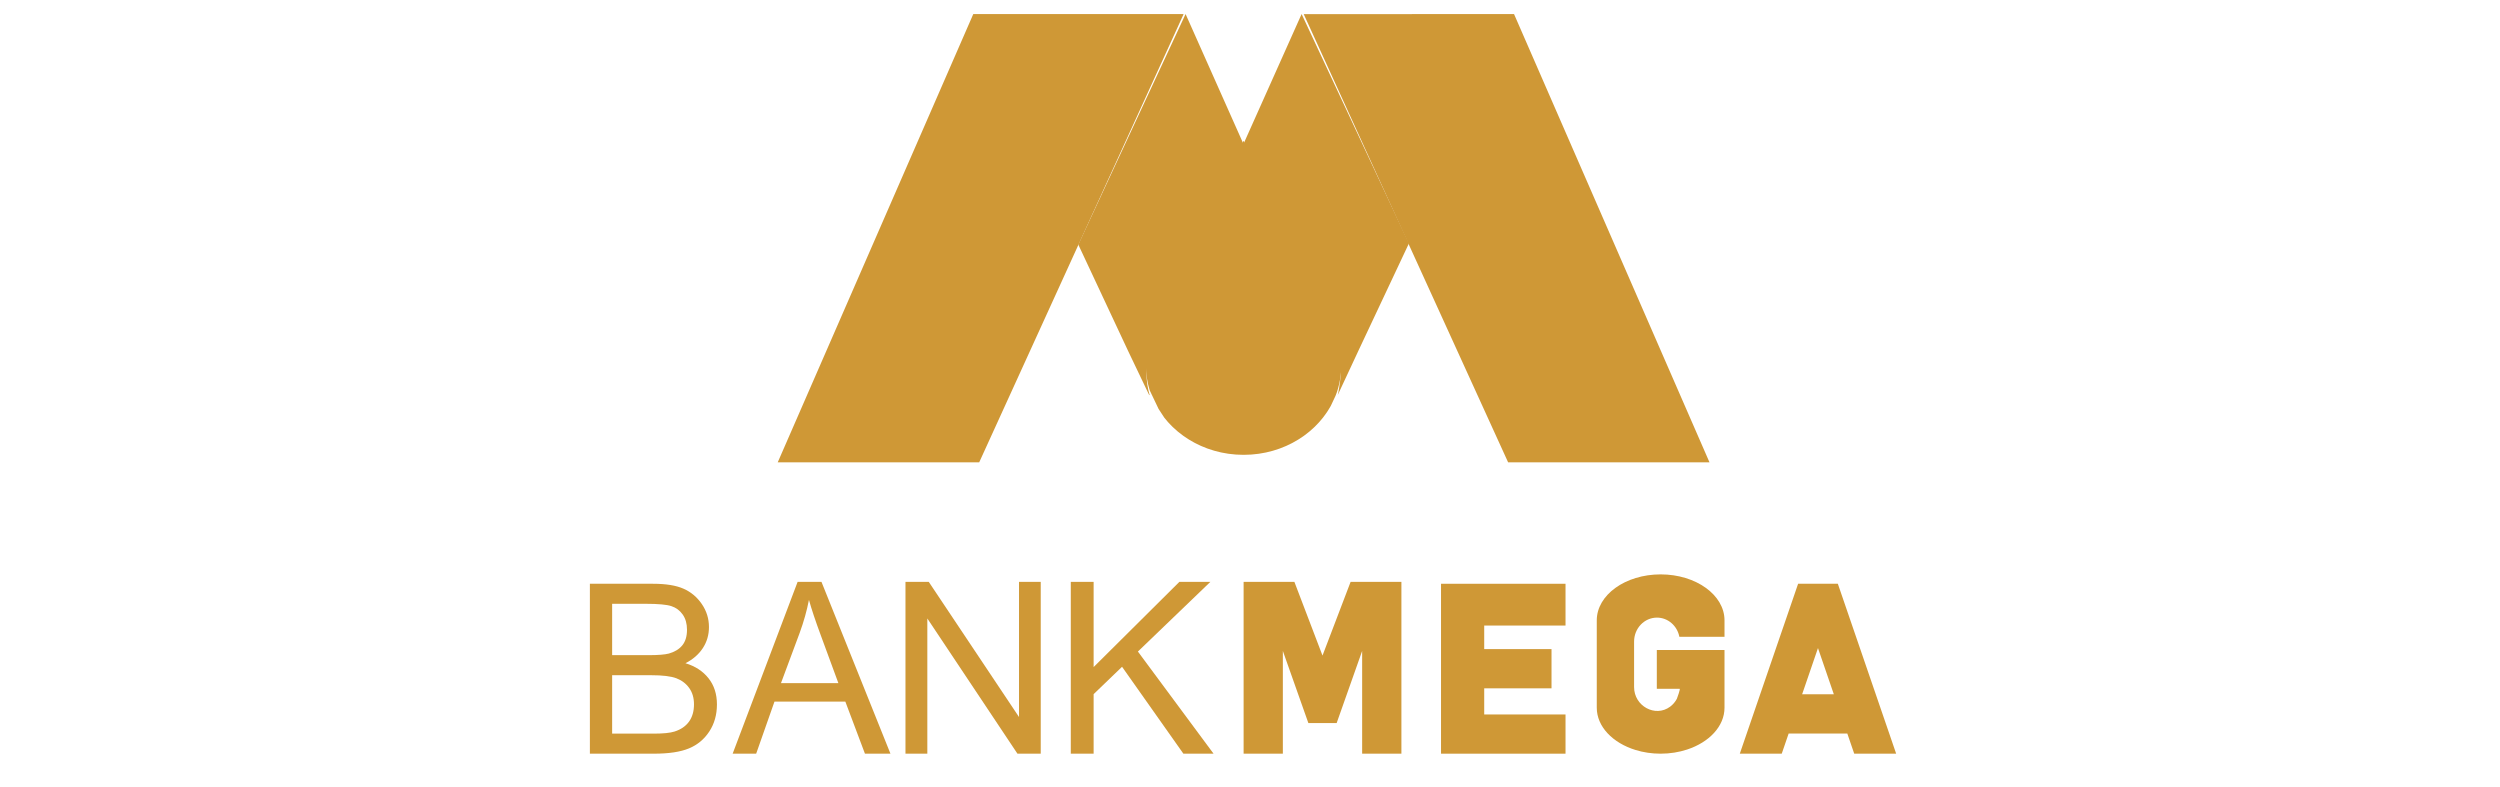
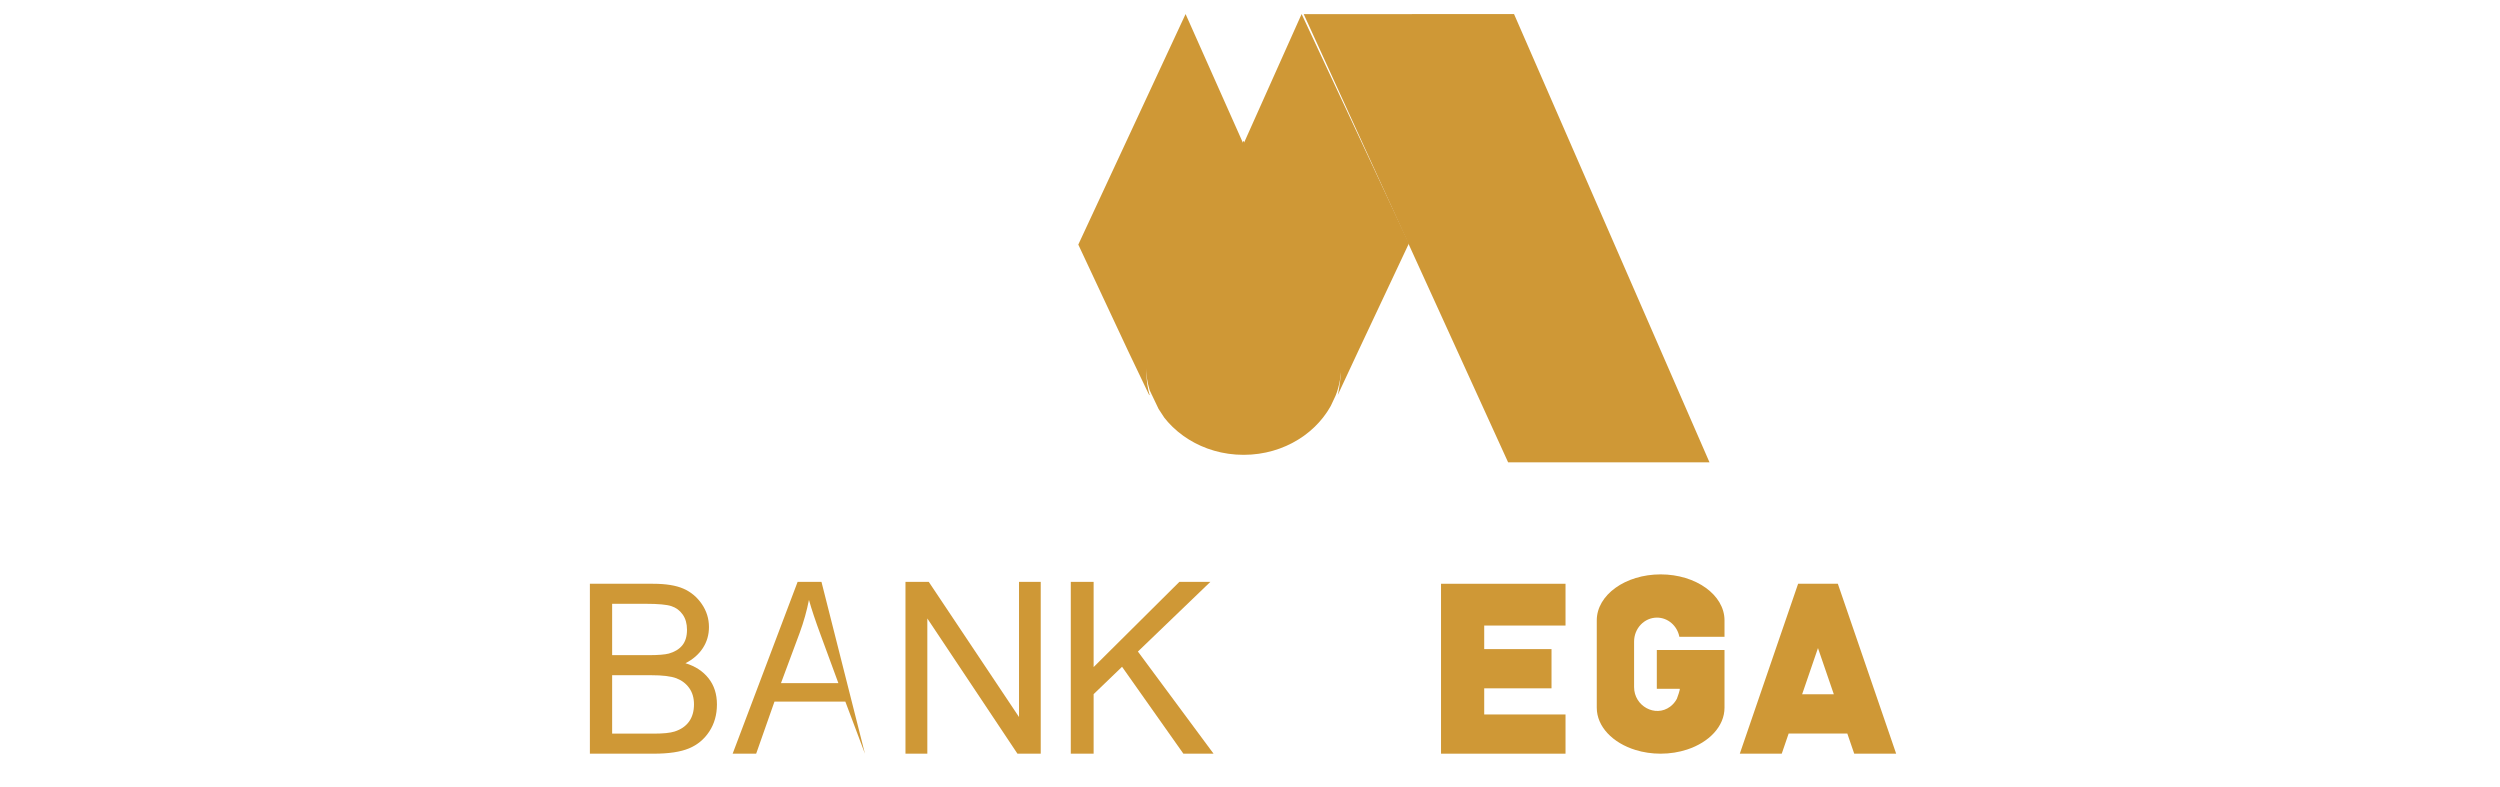
<svg xmlns="http://www.w3.org/2000/svg" width="178px" height="56px" viewBox="0 0 178 56" version="1.1">
  <title>bank-4</title>
  <g id="bank-4" stroke="none" stroke-width="1" fill="none" fill-rule="evenodd">
    <g id="Group-34" transform="translate(42, 1)" fill="#cf9836">
      <path d="M1.584,51.234 L4.568,51.234 C5.226,51.234 5.712,51.185 6.025,51.086 C6.477,50.943 6.821,50.708 7.058,50.38 C7.294,50.053 7.412,49.641 7.412,49.146 C7.412,48.69 7.299,48.303 7.072,47.987 C6.846,47.671 6.542,47.44 6.16,47.294 C5.777,47.148 5.176,47.075 4.358,47.075 L1.584,47.075 L1.584,51.234 Z M1.584,45.647 L4.179,45.647 C4.858,45.647 5.34,45.609 5.626,45.532 C6.039,45.416 6.356,45.222 6.579,44.95 C6.802,44.677 6.914,44.308 6.914,43.84 C6.914,43.405 6.812,43.044 6.609,42.755 C6.406,42.466 6.137,42.266 5.801,42.156 C5.465,42.046 4.861,41.991 3.99,41.991 L1.584,41.991 L1.584,45.647 Z M-1.62409933e-05,52.662 L-1.62409933e-05,40.564 L4.498,40.564 C5.409,40.564 6.13,40.68 6.663,40.914 C7.194,41.148 7.63,41.512 7.969,42.007 C8.308,42.502 8.478,43.049 8.478,43.648 C8.478,44.203 8.332,44.703 8.039,45.149 C7.747,45.594 7.335,45.951 6.804,46.221 C7.498,46.43 8.045,46.786 8.445,47.29 C8.845,47.794 9.046,48.415 9.046,49.152 C9.046,49.885 8.865,50.527 8.503,51.081 C8.141,51.634 7.657,52.036 7.053,52.286 C6.449,52.537 5.619,52.662 4.563,52.662 L-1.62409933e-05,52.662 Z" id="Fill-1" />
-       <path d="M13.606,47.638 L17.692,47.638 L16.446,44.25 C16.06,43.209 15.777,42.363 15.598,41.713 C15.443,42.497 15.224,43.276 14.941,44.049 L13.606,47.638 Z M10.165,52.662 L14.791,40.427 L16.488,40.427 L21.4,52.662 L19.584,52.662 L18.189,48.956 L13.142,48.956 L11.839,52.662 L10.165,52.662 Z" id="Fill-4" />
+       <path d="M13.606,47.638 L17.692,47.638 L16.446,44.25 C16.06,43.209 15.777,42.363 15.598,41.713 C15.443,42.497 15.224,43.276 14.941,44.049 L13.606,47.638 Z M10.165,52.662 L14.791,40.427 L16.488,40.427 L19.584,52.662 L18.189,48.956 L13.142,48.956 L11.839,52.662 L10.165,52.662 Z" id="Fill-4" />
      <polygon id="Fill-6" points="22.47 52.662 22.47 40.427 24.127 40.427 30.554 50.052 30.554 40.427 32.1 40.427 32.1 52.662 30.442 52.662 24.026 43.035 24.026 52.662" />
      <polygon id="Fill-8" points="34.24 52.662 34.24 40.427 35.866 40.427 35.866 46.495 41.973 40.427 44.18 40.427 39.019 45.39 44.405 52.662 42.257 52.662 37.89 46.475 35.866 48.423 35.866 52.662" />
-       <polygon id="Fill-10" points="54.164 40.427 52.162 45.677 50.16 40.427 46.545 40.427 46.545 52.662 47.95 52.662 48.789 52.662 49.339 52.662 49.339 45.346 51.156 50.483 52.101 50.483 52.224 50.483 53.169 50.483 54.985 45.346 54.985 52.662 55.535 52.662 56.374 52.662 57.78 52.662 57.78 40.427" />
      <polygon id="Fill-12" points="69.465 43.539 69.465 40.564 69.242 40.564 61.629 40.564 60.601 40.564 60.601 41.94 60.601 51.271 60.601 52.662 63.191 52.662 69.465 52.662 69.465 50.624 69.465 49.87 63.676 49.87 63.676 48.009 68.468 48.009 68.468 45.216 63.676 45.216 63.676 43.539" />
      <path d="M75.975,42.974 C76.763,42.974 77.42,43.56 77.571,44.339 L80.785,44.339 L80.785,43.17 C80.785,41.361 78.748,39.896 76.237,39.896 C73.726,39.896 71.69,41.361 71.69,43.17 L71.69,43.876 L71.69,49.387 C71.69,50.74 72.828,51.9 74.453,52.4 C75.001,52.569 75.604,52.662 76.237,52.662 C76.91,52.662 77.547,52.556 78.122,52.367 C79.692,51.852 80.785,50.712 80.785,49.387 L80.785,45.282 L75.965,45.282 L75.965,48.042 L77.596,48.042 C77.647,48.042 77.422,48.699 77.393,48.753 C77.273,48.979 77.11,49.171 76.907,49.32 C75.851,50.097 74.347,49.269 74.347,47.922 L74.347,44.681 C74.347,43.738 75.076,42.974 75.975,42.974" id="Fill-15" />
      <path d="M86.311,48.434 L86.457,48.009 L87.415,45.216 L87.44,45.143 L87.465,45.216 L88.423,48.009 L88.569,48.434 L86.311,48.434 Z M92.514,51.226 L92.048,49.87 L91.555,48.434 L91.409,48.009 L90.451,45.216 L89.875,43.539 L88.933,40.793 L88.854,40.564 L86.025,40.564 L85.947,40.793 L85.005,43.539 L84.772,44.215 L81.874,52.662 L83.914,52.662 L84.86,52.662 L85.352,51.226 L89.528,51.226 L90.02,52.662 L93.006,52.662 L92.514,51.226 Z" id="Fill-17" />
      <path d="M40.149,27.156 C40.145,27.143 40.14,27.131 40.136,27.118 C40.135,27.114 40.134,27.109 40.133,27.104 C40.127,27.084 40.122,27.063 40.116,27.042 L40.085,27.042 L40.168,27.216 C40.162,27.196 40.155,27.176 40.149,27.156" id="Fill-20" />
-       <polygon id="Fill-22" points="42.254 0 27.298 0 27.288 0.024 13.375 31.916 27.72 31.916 34.776 16.444 42.265 0.024" />
      <polygon id="Fill-24" points="65.819 0.047 65.799 0 50.825 0.008 58.334 16.467 65.377 31.916 79.715 31.916" />
      <path d="M53.487,24.71 C53.485,24.675 53.483,24.64 53.48,24.605 C53.48,24.599 53.479,24.594 53.478,24.589 C53.477,24.575 53.477,24.56 53.476,24.546 C53.465,24.423 53.449,24.302 53.43,24.181 C53.429,24.174 53.428,24.167 53.427,24.16 C53.407,24.031 53.381,23.902 53.352,23.775 C53.349,23.759 53.345,23.743 53.341,23.726 C53.32,23.636 53.296,23.546 53.271,23.457 C53.069,22.726 52.756,22.024 52.424,21.34 C51.817,20.086 51.209,18.833 50.601,17.579 L46.556,9.043 L46.534,9.043 L42.489,17.579 C41.881,18.833 41.273,20.086 40.666,21.34 C40.334,22.025 40.021,22.727 39.819,23.458 C39.794,23.546 39.77,23.635 39.749,23.725 C39.745,23.742 39.741,23.759 39.737,23.776 C39.708,23.902 39.684,24.029 39.664,24.157 C39.662,24.165 39.66,24.174 39.659,24.182 C39.641,24.302 39.625,24.424 39.614,24.546 C39.613,24.56 39.612,24.573 39.611,24.587 C39.611,24.593 39.61,24.599 39.609,24.605 C39.606,24.643 39.604,24.681 39.602,24.72 C39.6,24.752 39.597,24.785 39.596,24.817 C39.592,24.892 39.59,24.968 39.59,25.044 C39.59,25.174 39.596,25.302 39.604,25.429 C39.607,25.462 39.61,25.494 39.612,25.527 C39.621,25.635 39.634,25.742 39.648,25.849 C39.652,25.871 39.654,25.894 39.658,25.916 C39.698,26.184 39.758,26.446 39.834,26.702 C39.835,26.707 39.836,26.711 39.838,26.716 C39.841,26.728 39.846,26.741 39.85,26.753 C39.856,26.774 39.863,26.794 39.87,26.814 L40.49,28.114 L40.903,28.745 C40.977,28.838 41.053,28.93 41.133,29.02 C41.159,29.05 41.185,29.078 41.212,29.108 C41.297,29.201 41.385,29.292 41.476,29.381 C41.498,29.402 41.522,29.424 41.545,29.445 C41.633,29.529 41.723,29.61 41.816,29.689 C41.836,29.705 41.856,29.723 41.876,29.74 C41.977,29.824 42.082,29.904 42.189,29.982 C42.214,30.001 42.238,30.02 42.264,30.038 C42.372,30.115 42.484,30.189 42.597,30.261 C42.625,30.279 42.653,30.296 42.682,30.314 C42.797,30.384 42.915,30.451 43.035,30.516 C43.062,30.53 43.089,30.544 43.116,30.558 C43.241,30.623 43.367,30.685 43.497,30.743 C43.517,30.752 43.537,30.76 43.557,30.768 C43.691,30.827 43.827,30.882 43.966,30.933 C43.973,30.935 43.979,30.938 43.986,30.94 C44.13,30.992 44.276,31.039 44.424,31.082 C44.444,31.088 44.465,31.095 44.486,31.1 C44.628,31.141 44.773,31.176 44.92,31.209 C44.946,31.214 44.972,31.22 44.998,31.225 C45.144,31.256 45.292,31.282 45.441,31.304 C45.467,31.307 45.493,31.31 45.518,31.314 C45.671,31.335 45.825,31.352 45.981,31.363 C46,31.364 46.019,31.365 46.038,31.366 C46.203,31.377 46.369,31.384 46.536,31.384 L46.536,31.384 C46.539,31.384 46.542,31.384 46.545,31.384 L46.545,31.384 C46.548,31.384 46.55,31.384 46.553,31.384 L46.554,31.384 C46.721,31.384 46.887,31.377 47.051,31.366 C47.07,31.365 47.089,31.364 47.109,31.363 C47.264,31.352 47.419,31.335 47.571,31.314 C47.597,31.31 47.623,31.307 47.648,31.304 C47.798,31.282 47.946,31.256 48.092,31.225 C48.118,31.22 48.144,31.214 48.169,31.209 C48.316,31.176 48.461,31.141 48.604,31.1 C48.625,31.095 48.645,31.088 48.666,31.082 C48.814,31.039 48.96,30.992 49.104,30.94 C49.11,30.938 49.116,30.935 49.123,30.933 C49.262,30.882 49.399,30.827 49.533,30.768 C49.553,30.76 49.573,30.752 49.592,30.743 C49.722,30.685 49.85,30.623 49.975,30.558 C50.001,30.544 50.028,30.53 50.054,30.516 C50.175,30.452 50.293,30.384 50.408,30.313 C50.436,30.296 50.464,30.279 50.492,30.261 C50.606,30.19 50.717,30.115 50.826,30.038 C50.851,30.02 50.876,30.001 50.901,29.983 C51.007,29.904 51.112,29.823 51.214,29.739 C51.234,29.723 51.253,29.706 51.273,29.689 C51.366,29.61 51.457,29.528 51.545,29.445 C51.568,29.424 51.591,29.402 51.614,29.381 C51.705,29.292 51.792,29.2 51.878,29.107 C51.904,29.078 51.931,29.05 51.957,29.02 C52.038,28.929 52.116,28.835 52.192,28.739 C52.218,28.706 52.243,28.672 52.268,28.639 C52.342,28.543 52.412,28.445 52.479,28.345 C52.502,28.31 52.524,28.276 52.546,28.242 C52.607,28.146 52.667,28.049 52.723,27.95 C52.738,27.922 52.753,27.895 52.768,27.867 L53.091,27.178 C53.117,27.113 53.142,27.047 53.165,26.981 C53.167,26.975 53.17,26.969 53.172,26.963 C53.196,26.894 53.217,26.826 53.239,26.756 C53.243,26.743 53.248,26.729 53.252,26.716 C53.253,26.711 53.254,26.706 53.256,26.701 C53.332,26.446 53.391,26.184 53.432,25.917 C53.435,25.894 53.438,25.871 53.441,25.848 C53.456,25.742 53.468,25.635 53.477,25.528 C53.48,25.495 53.483,25.462 53.485,25.429 C53.494,25.302 53.499,25.174 53.5,25.044 C53.499,24.969 53.497,24.893 53.494,24.819 C53.492,24.782 53.489,24.746 53.487,24.71" id="Fill-26" />
      <path d="M42.414,0 L34.775,16.415 L38.317,23.979 L39.822,27.129 L39.854,27.129 C39.786,26.892 39.731,26.651 39.693,26.405 C39.69,26.382 39.687,26.359 39.684,26.337 C39.669,26.23 39.657,26.123 39.648,26.015 C39.645,25.982 39.642,25.949 39.64,25.917 C39.631,25.786 39.625,25.655 39.625,25.522 C39.625,25.517 39.625,25.513 39.625,25.509 C39.625,25.432 39.627,25.356 39.631,25.28 C39.633,25.248 39.635,25.215 39.637,25.182 C39.64,25.144 39.641,25.106 39.644,25.067 C39.645,25.061 39.646,25.055 39.647,25.049 C39.648,25.035 39.648,25.022 39.649,25.008 C39.66,24.885 39.676,24.763 39.694,24.642 C39.696,24.634 39.698,24.625 39.699,24.617 C39.719,24.488 39.744,24.36 39.773,24.234 C39.777,24.217 39.781,24.199 39.785,24.182 C39.806,24.092 39.829,24.003 39.855,23.914 C40.057,23.179 40.371,22.473 40.704,21.784 C41.313,20.524 41.922,19.264 42.531,18.004 L46.545,9.278 L42.414,0 Z" id="Fill-28" />
      <path d="M50.675,0 L58.315,16.331 L54.773,23.856 L53.246,27.129 C53.314,26.894 53.359,26.515 53.396,26.269 C53.4,26.247 53.402,26.224 53.406,26.202 C53.421,26.096 53.433,25.989 53.442,25.881 C53.445,25.849 53.448,25.816 53.45,25.784 C53.459,25.654 53.465,25.523 53.465,25.391 C53.465,25.387 53.464,25.382 53.464,25.378 C53.464,25.302 53.462,25.226 53.458,25.151 C53.457,25.118 53.454,25.086 53.452,25.053 C53.45,25.015 53.448,24.977 53.445,24.939 C53.445,24.932 53.443,24.926 53.443,24.92 C53.442,24.907 53.441,24.893 53.44,24.88 C53.429,24.757 53.413,24.636 53.395,24.516 C53.394,24.507 53.392,24.499 53.391,24.49 C53.37,24.362 53.345,24.235 53.317,24.11 C53.313,24.092 53.309,24.075 53.305,24.058 C53.284,23.969 53.26,23.88 53.235,23.792 C53.032,23.06 52.718,22.358 52.386,21.673 C51.777,20.419 51.167,19.166 50.558,17.912 L46.545,9.231 L50.675,0 Z" id="Fill-30" />
      <path d="M40.168,27.216 C40.162,27.196 40.155,27.176 40.149,27.156 C40.145,27.143 40.14,27.131 40.136,27.118 C40.135,27.114 40.134,27.109 40.133,27.104 C40.127,27.084 40.122,27.063 40.116,27.042 L40.107,27.042 L40.085,27.042 L40.168,27.216 Z" id="Fill-32" />
    </g>
  </g>
</svg>